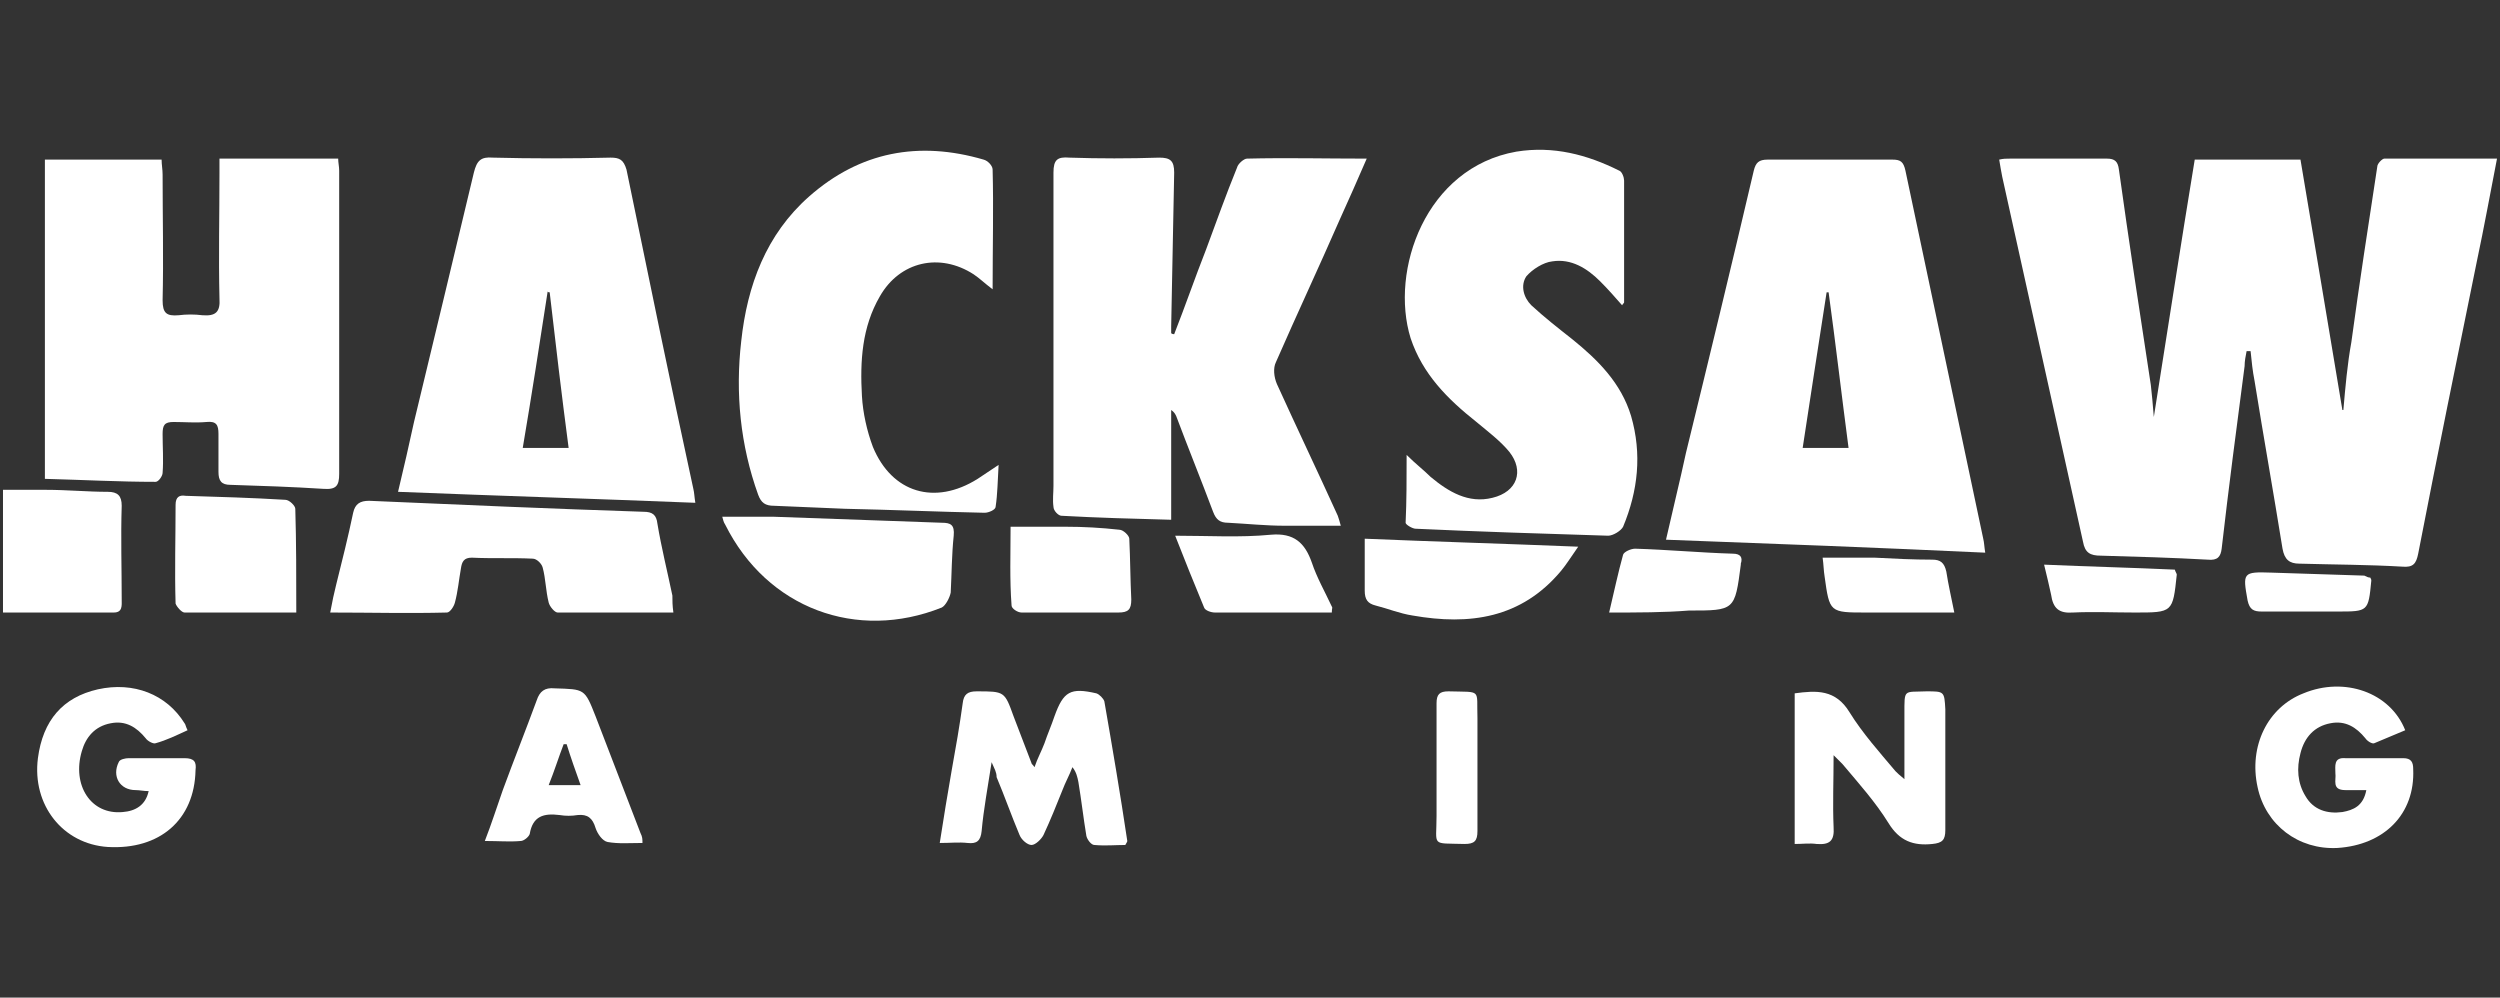
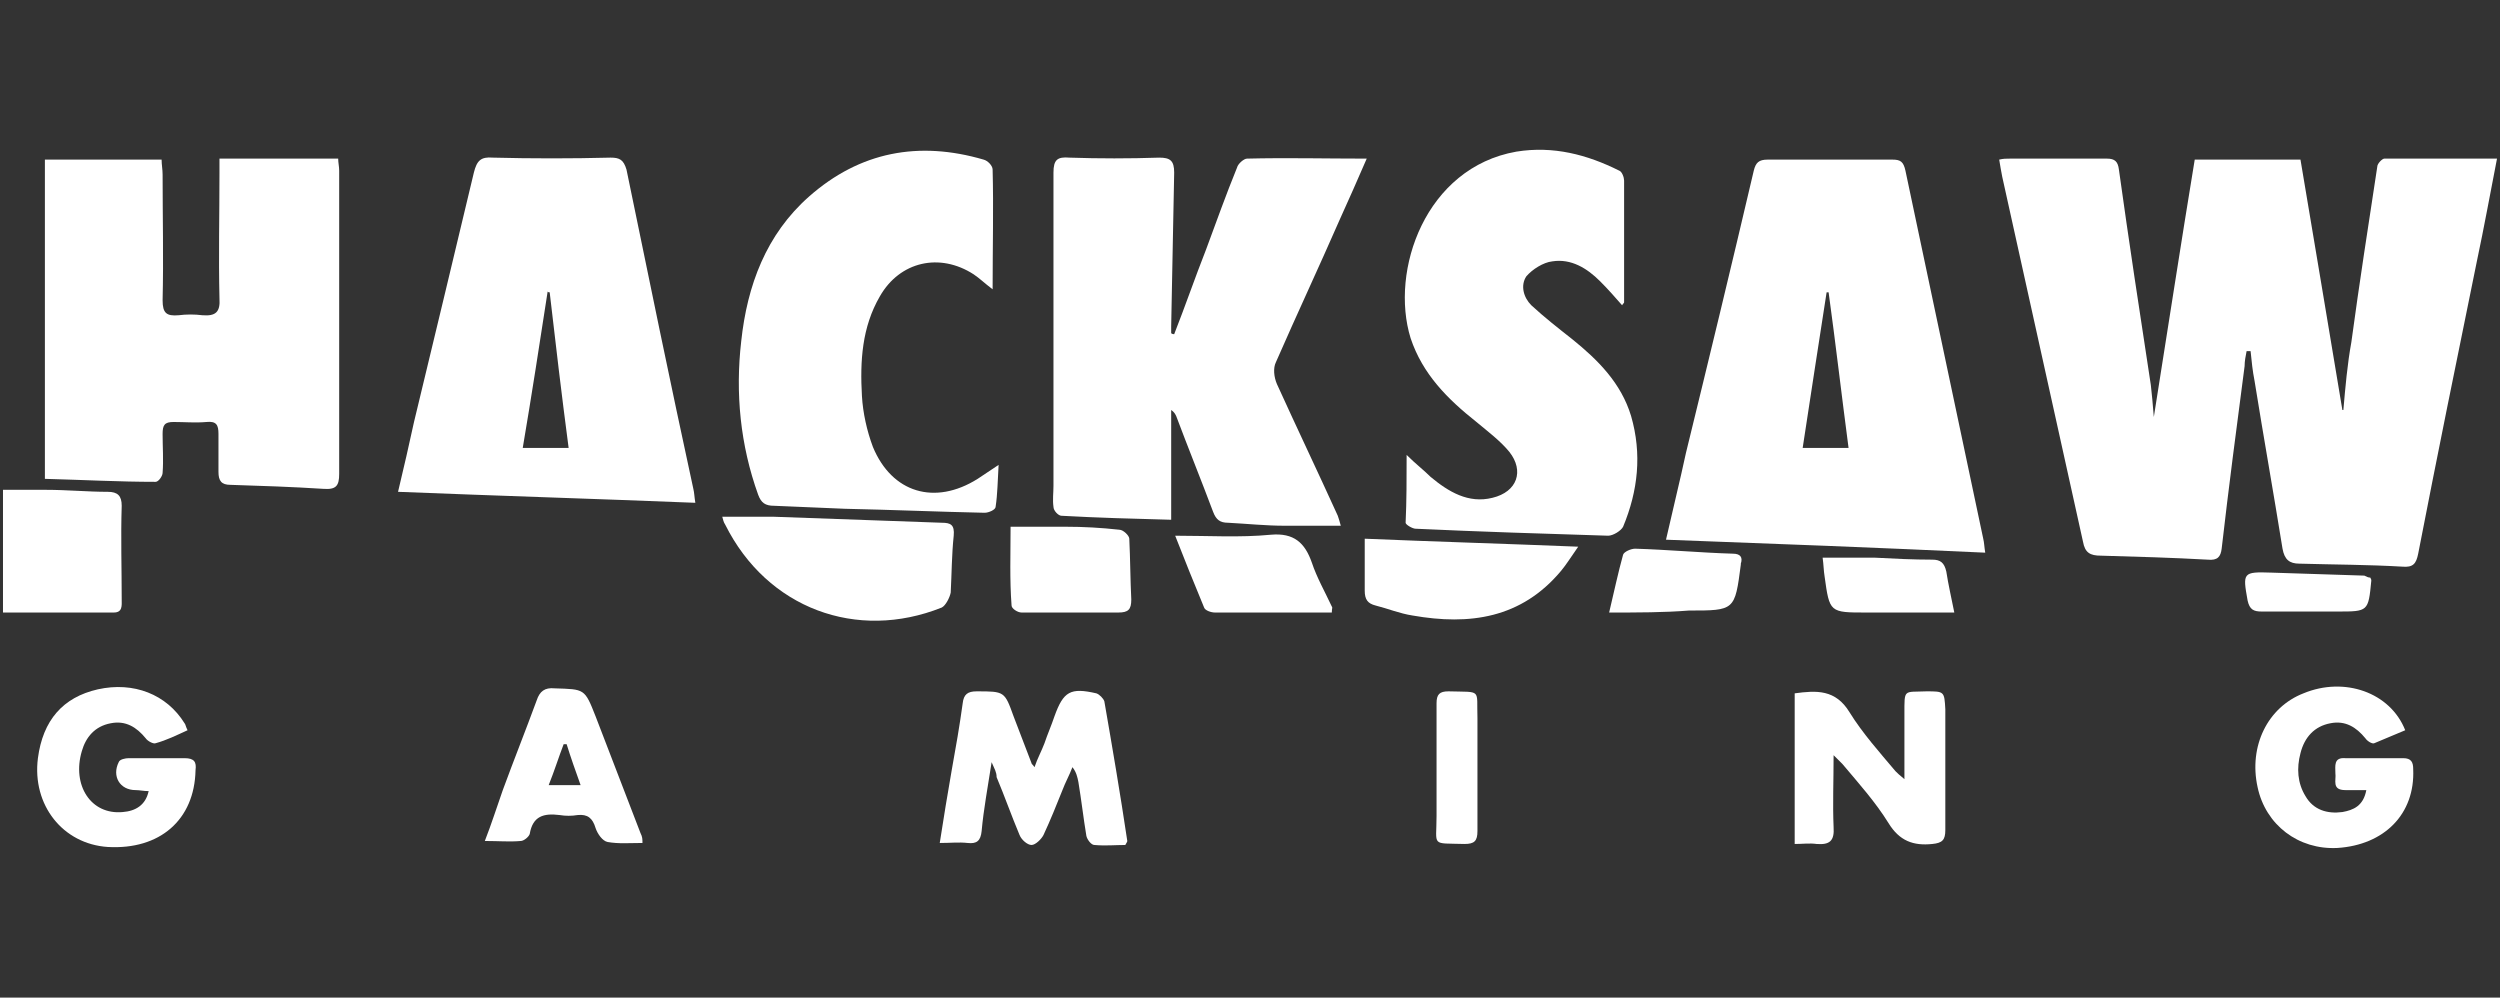
<svg xmlns="http://www.w3.org/2000/svg" version="1.1" id="Layer_1" x="0px" y="0px" viewBox="0 0 250.6 100" style="enable-background:new 0 0 250.6 100;" xml:space="preserve">
  <rect x="0" y="0" width="250.6" height="100" fill="#333333" stroke="none" />
  <style type="text/css">
	.st0{fill:#FFFFFF;}
</style>
  <g id="hacksaw_gaming">
    <path class="st0" d="M250.3,15.9c-0.7,3.6-1.3,6.9-2,10.2c-2,9.8-4,19.6-5.9,29.4c-0.2,1-0.5,1.4-1.6,1.3   c-3.4-0.2-6.8-0.2-10.3-0.3c-1,0-1.5-0.4-1.7-1.5c-0.9-5.6-1.9-11.2-2.8-16.8c-0.2-1-0.3-2-0.4-3c-0.1,0-0.2,0-0.4,0   c-0.1,0.5-0.2,1-0.2,1.5c-0.8,6.1-1.6,12.2-2.3,18.3c-0.1,0.8-0.4,1.2-1.4,1.1c-3.6-0.2-7.1-0.3-10.7-0.4c-1.1,0-1.6-0.3-1.8-1.4   c-2.7-12.2-5.4-24.4-8.1-36.6c-0.1-0.5-0.2-1.1-0.3-1.7c0.4-0.1,0.7-0.1,1.1-0.1c3.2,0,6.5,0,9.7,0c0.8,0,1.1,0.3,1.2,1.1   c1,7.2,2.1,14.4,3.2,21.6c0.1,0.9,0.2,1.9,0.3,3.2c1.4-8.8,2.7-17.3,4.1-25.8c3.6,0,6.9,0,10.6,0c1.4,8.3,2.8,16.7,4.2,25.1   c0,0,0.1,0,0.1,0c0.2-2.3,0.4-4.6,0.8-6.8c0.8-5.9,1.7-11.7,2.6-17.6c0-0.3,0.5-0.8,0.7-0.8C242.8,15.9,246.4,15.9,250.3,15.9z" />
    <path class="st0" d="M167,54.1c0.7-3.1,1.4-5.9,2-8.7c2.3-9.4,4.6-18.9,6.8-28.3c0.2-0.8,0.5-1.1,1.4-1.1c4.2,0,8.3,0,12.5,0   c0.8,0,1.1,0.2,1.3,1.1c2.6,12.3,5.2,24.6,7.8,36.9c0.1,0.4,0.1,0.8,0.2,1.4C188.3,54.9,177.8,54.5,167,54.1z M185.3,44.9   c-0.7-5.3-1.3-10.5-2-15.6c-0.1,0-0.2,0-0.2,0c-0.8,5.2-1.6,10.3-2.4,15.6C182.3,44.9,183.8,44.9,185.3,44.9z" />
    <path class="st0" d="M117.7,33.5c1.1-2.8,2.1-5.7,3.2-8.5c1-2.7,2-5.5,3.1-8.2c0.1-0.4,0.7-0.9,1-0.9c3.9-0.1,7.9,0,12,0   c-0.9,2.1-1.8,4.1-2.7,6.1c-2.1,4.8-4.3,9.5-6.4,14.3c-0.3,0.6-0.2,1.5,0.1,2.2c2,4.4,4.1,8.8,6.1,13.2c0.1,0.3,0.2,0.6,0.3,1   c-1.9,0-3.8,0-5.6,0c-1.9,0-3.8-0.2-5.7-0.3c-0.8,0-1.2-0.3-1.5-1.1c-1.2-3.2-2.5-6.4-3.7-9.6c-0.1-0.2-0.2-0.4-0.5-0.6   c0,3.6,0,7.3,0,11c-3.8-0.1-7.4-0.2-11-0.4c-0.3,0-0.8-0.5-0.8-0.9c-0.1-0.7,0-1.4,0-2.1c0-10.5,0-20.9,0-31.4   c0-1.3,0.4-1.6,1.6-1.5c3,0.1,6,0.1,9,0c1.1,0,1.5,0.3,1.5,1.5c-0.1,5.1-0.2,10.3-0.3,15.4c0,0.2,0,0.5,0,0.7   C117.4,33.4,117.5,33.5,117.7,33.5z" />
    <path class="st0" d="M4.5,16c3.9,0,7.7,0,11.7,0c0,0.5,0.1,1,0.1,1.5c0,4.2,0.1,8.4,0,12.6c0,1.3,0.4,1.6,1.6,1.5   c0.8-0.1,1.6-0.1,2.4,0c1.3,0.1,1.8-0.3,1.7-1.7c-0.1-4.2,0-8.3,0-12.5c0-0.5,0-0.9,0-1.5c4,0,7.9,0,11.9,0c0,0.4,0.1,0.8,0.1,1.2   c0,10.1,0,20.3,0,30.4c0,1.2-0.3,1.6-1.6,1.5c-3.1-0.2-6.2-0.3-9.3-0.4c-0.9,0-1.2-0.4-1.2-1.3c0-1.2,0-2.5,0-3.8   c0-0.9-0.2-1.3-1.2-1.2c-1.1,0.1-2.2,0-3.3,0c-0.9,0-1.1,0.3-1.1,1.2c0,1.3,0.1,2.6,0,3.9c0,0.3-0.4,0.9-0.7,0.9   C12,48.3,8.3,48.1,4.5,48C4.5,37.2,4.5,26.6,4.5,16z" />
    <path class="st0" d="M69.7,50.4c-10-0.4-19.8-0.7-29.8-1.1c0.6-2.5,1.1-4.7,1.6-7c2-8.3,4-16.6,6-25c0.3-1.2,0.7-1.6,1.9-1.5   c3.9,0.1,7.9,0.1,11.8,0c0.9,0,1.3,0.2,1.6,1.2C65,27.7,67.2,38.4,69.5,49C69.6,49.4,69.6,49.8,69.7,50.4z M55.1,29.3   c-0.1,0-0.2,0-0.2-0.1c-0.8,5.2-1.6,10.4-2.5,15.7c1.6,0,3.1,0,4.6,0C56.3,39.6,55.7,34.5,55.1,29.3z" />
    <path class="st0" d="M141,45.6c0.9,0.9,1.7,1.5,2.4,2.2c1.8,1.5,3.8,2.7,6.2,2.1c2.5-0.6,3.2-2.7,1.7-4.6c-0.9-1.1-2.1-2-3.3-3   c-2.9-2.3-5.4-4.8-6.6-8.4c-2.1-6.8,1.5-17.1,10.6-18.7c3.7-0.6,7.1,0.3,10.3,1.9c0.3,0.1,0.5,0.7,0.5,1c0,4.1,0,8.1,0,12.2   c0,0.1-0.1,0.1-0.2,0.3c-0.7-0.8-1.4-1.6-2.2-2.4c-1.3-1.3-2.9-2.3-4.8-2c-0.9,0.1-2,0.8-2.6,1.5c-0.6,0.9-0.3,2.1,0.5,2.9   c1.3,1.2,2.7,2.3,4.1,3.4c2.6,2.1,4.9,4.4,5.9,7.7c1.1,3.8,0.7,7.5-0.8,11.1c-0.2,0.4-1,0.9-1.5,0.9c-6.4-0.2-12.9-0.4-19.3-0.7   c-0.3,0-1-0.4-1-0.6C141,50.2,141,48,141,45.6z" />
    <path class="st0" d="M99.5,29c-0.8-0.6-1.3-1.1-1.9-1.5c-3.4-2.2-7.4-1.3-9.4,2.2c-1.8,3.1-2,6.5-1.8,10c0.1,1.7,0.5,3.5,1.1,5.1   c1.9,4.6,6.2,5.9,10.5,3.2c0.6-0.4,1.2-0.8,2.1-1.4c-0.1,1.6-0.1,2.9-0.3,4.2c0,0.3-0.7,0.6-1.1,0.6c-4.7-0.1-9.3-0.3-14-0.4   c-2.4-0.1-4.7-0.2-7.1-0.3c-0.9,0-1.3-0.3-1.6-1.1c-1.8-5-2.3-10.2-1.7-15.4c0.6-5.6,2.5-10.7,6.8-14.5c5.1-4.5,11-5.6,17.5-3.7   c0.4,0.1,0.9,0.6,0.9,1C99.6,20.8,99.5,24.8,99.5,29z" />
-     <path class="st0" d="M67.5,61.4c-4,0-7.8,0-11.6,0c-0.3,0-0.8-0.6-0.9-1c-0.3-1.2-0.3-2.4-0.6-3.5c-0.1-0.4-0.6-0.9-1-0.9   c-2-0.1-4.1,0-6.1-0.1c-0.8,0-1,0.4-1.1,1.1c-0.2,1.1-0.3,2.3-0.6,3.4c-0.1,0.4-0.5,1-0.8,1c-3.8,0.1-7.7,0-11.7,0   c0.2-1.1,0.4-2,0.6-2.8c0.6-2.4,1.2-4.8,1.7-7.2c0.2-0.9,0.7-1.2,1.6-1.2c9.2,0.4,18.3,0.8,27.5,1.1c0.9,0,1.3,0.3,1.4,1.2   c0.4,2.4,1,4.8,1.5,7.2C67.4,60.2,67.4,60.7,67.5,61.4z" />
    <path class="st0" d="M99.4,76.4c-0.4,2.6-0.8,4.7-1,6.9c-0.1,1-0.5,1.3-1.4,1.2c-0.9-0.1-1.7,0-2.8,0c0.4-2.6,0.8-5,1.2-7.3   c0.4-2.2,0.8-4.5,1.1-6.7c0.1-0.9,0.5-1.2,1.4-1.2c2.8,0,2.8,0,3.7,2.5c0.6,1.6,1.2,3.1,1.8,4.7c0,0.1,0.1,0.1,0.3,0.4   c0.3-0.9,0.7-1.6,1-2.4c0.3-0.9,0.7-1.8,1-2.7c0.9-2.5,1.6-2.9,4.2-2.3c0.3,0.1,0.7,0.5,0.8,0.8c0.8,4.6,1.6,9.3,2.3,14   c0,0.1-0.1,0.2-0.2,0.4c-1,0-2,0.1-3.1,0c-0.3,0-0.7-0.5-0.8-0.9c-0.3-1.8-0.5-3.6-0.8-5.4c-0.1-0.5-0.2-1-0.6-1.5   c-0.3,0.8-0.7,1.5-1,2.3c-0.6,1.5-1.2,3-1.9,4.5c-0.2,0.4-0.8,1-1.2,1c-0.4,0-1-0.5-1.2-1c-0.8-1.9-1.5-3.9-2.3-5.8   C99.9,77.4,99.7,77.1,99.4,76.4z" />
    <path class="st0" d="M72.4,51.8c1.8,0,3.5,0,5.2,0c5.6,0.2,11.2,0.4,16.8,0.6c0.9,0,1.3,0.2,1.2,1.3c-0.2,1.9-0.2,3.8-0.3,5.7   c-0.1,0.5-0.5,1.3-0.9,1.5c-8.5,3.4-17.5,0.1-21.7-8.3C72.5,52.3,72.5,52.1,72.4,51.8z" />
    <path class="st0" d="M183.8,75.7c0,2.6-0.1,4.9,0,7.2c0.1,1.4-0.4,1.8-1.7,1.7c-0.7-0.1-1.4,0-2.2,0c0-5.1,0-10.1,0-15.1   c2.2-0.3,4.1-0.4,5.5,1.9c1.3,2.1,3,4,4.6,5.9c0.2,0.2,0.4,0.4,0.9,0.8c0-1.9,0-3.5,0-5.1c0-0.5,0-0.9,0-1.4c0-2.6-0.1-2.2,2.2-2.3   c1.8,0,1.8,0,1.9,1.8c0,4,0,8.1,0,12.1c0,1-0.3,1.3-1.3,1.4c-1.9,0.2-3.3-0.3-4.4-2.1c-1.3-2.1-3-4-4.6-5.9   C184.5,76.4,184.3,76.2,183.8,75.7z" />
    <path class="st0" d="M241.1,73.2c-1,0.4-2.1,0.9-3.1,1.3c-0.2,0.1-0.7-0.2-0.9-0.5c-0.9-1.1-2-1.8-3.5-1.5c-1.6,0.3-2.6,1.4-3,3   c-0.4,1.5-0.3,3,0.5,4.3c0.8,1.4,2.2,1.8,3.7,1.6c1.1-0.2,2.1-0.6,2.4-2.2c-0.8,0-1.5,0-2.1,0c-1.4,0-0.9-1-1-1.7   c0-0.7-0.2-1.6,1-1.5c1.9,0,3.9,0,5.8,0c0.8,0,1,0.4,1,1.1c0.2,4.5-2.9,7.6-7.6,7.9c-3.9,0.2-7.2-2.3-8-6.1c-0.9-4.1,1-8,4.6-9.4   C235,67.8,239.6,69.4,241.1,73.2z" />
    <path class="st0" d="M14.9,79.3c-0.5,0-0.9-0.1-1.3-0.1c-1.6,0-2.4-1.4-1.7-2.8c0.1-0.3,0.7-0.4,1-0.4c1.9,0,3.7,0,5.6,0   c1,0,1.2,0.4,1.1,1.2c-0.1,5-3.6,8-8.8,7.7c-4.5-0.3-7.6-4.2-7-8.9c0.5-3.8,2.5-6.1,6-6.9c3.6-0.8,6.9,0.5,8.7,3.4   c0.1,0.1,0.1,0.3,0.3,0.7c-1.1,0.5-2.1,1-3.2,1.3c-0.2,0.1-0.8-0.2-1-0.5c-0.9-1.1-2-1.8-3.5-1.5c-1.6,0.3-2.5,1.4-2.9,2.8   c-1,3.4,0.9,6.4,4.1,6.1C13.6,81.3,14.6,80.7,14.9,79.3z" />
    <path class="st0" d="M0.3,61.4c0-4.2,0-8.2,0-12.3c1.5,0,2.9,0,4.3,0c2.1,0,4.2,0.2,6.2,0.2c1,0,1.4,0.4,1.4,1.4   c-0.1,3.1,0,6.3,0,9.4c0,0.6,0.1,1.3-0.8,1.3C7.7,61.4,4,61.4,0.3,61.4z" />
-     <path class="st0" d="M29.7,61.4c-3.9,0-7.5,0-11.2,0c-0.3,0-0.8-0.6-0.9-0.9c-0.1-3.3,0-6.6,0-9.9c0-0.8,0.4-1,1-0.9   c3.3,0.1,6.7,0.2,10,0.4c0.4,0,1,0.6,1,0.9C29.7,54.3,29.7,57.8,29.7,61.4z" />
    <path class="st0" d="M136.8,54c7.1,0.3,14,0.5,21.4,0.8c-0.7,1-1.2,1.8-1.7,2.4c-4,4.8-9.2,5.5-14.9,4.5c-1.3-0.2-2.5-0.7-3.7-1   c-0.8-0.2-1.1-0.6-1.1-1.5C136.8,57.6,136.8,55.9,136.8,54z" />
    <path class="st0" d="M64.4,84.5c-1.3,0-2.4,0.1-3.5-0.1c-0.5-0.1-1-0.8-1.2-1.4c-0.3-1-0.8-1.4-1.8-1.3c-0.6,0.1-1.2,0.1-1.8,0   c-1.6-0.2-2.7,0.1-3,1.9c-0.1,0.3-0.6,0.7-0.9,0.7c-1.1,0.1-2.2,0-3.6,0c0.7-1.8,1.2-3.4,1.8-5.1c1.1-3,2.3-6,3.4-9   c0.3-0.9,0.8-1.3,1.8-1.2c3,0.1,3,0,4.1,2.8c1.5,3.9,3,7.8,4.5,11.7C64.4,83.9,64.4,84.1,64.4,84.5z M55,78.7c1.2,0,2.1,0,3.2,0   c-0.5-1.4-1-2.8-1.4-4.1c-0.1,0-0.2,0-0.3,0C56,75.9,55.6,77.2,55,78.7z" />
    <path class="st0" d="M101.3,52.8c1.9,0,3.7,0,5.5,0c1.8,0,3.6,0.1,5.4,0.3c0.4,0,1,0.6,1,0.9c0.1,2,0.1,4.1,0.2,6.1   c0,1-0.3,1.3-1.3,1.3c-3.2,0-6.5,0-9.7,0c-0.4,0-1-0.4-1-0.7C101.2,58.1,101.3,55.5,101.3,52.8z" />
    <path class="st0" d="M133.5,61.4c-2.4,0-4.7,0-7,0c-1.6,0-3.1,0-4.7,0c-0.4,0-1-0.2-1.1-0.5c-1-2.4-2-4.9-2.9-7.2   c3.3,0,6.5,0.2,9.6-0.1c2.3-0.2,3.4,0.8,4.1,2.8c0.5,1.5,1.3,2.9,2,4.4C133.6,60.9,133.5,61,133.5,61.4z" />
    <path class="st0" d="M161.3,61.4c0.5-2.1,0.9-4,1.4-5.8c0.1-0.3,0.8-0.6,1.2-0.6c3.3,0.1,6.5,0.4,9.8,0.5c0.8,0,1,0.4,0.8,1   c0,0,0,0.1,0,0.1c-0.6,4.6-0.6,4.6-5.2,4.6C166.8,61.4,164.2,61.4,161.3,61.4z" />
    <path class="st0" d="M182.7,55.9c1.8,0,3.5,0,5.2,0c1.9,0.1,3.9,0.2,5.8,0.2c0.8,0,1.2,0.3,1.4,1.2c0.2,1.3,0.5,2.6,0.8,4.1   c-3.1,0-6,0-8.8,0c-3.7,0-3.7,0-4.2-3.6C182.8,57.2,182.8,56.6,182.7,55.9z" />
    <path class="st0" d="M144,77c0-2.2,0-4.4,0-6.5c0-0.9,0.3-1.2,1.2-1.2c3.4,0.1,2.8-0.3,2.9,2.7c0,3.8,0,7.5,0,11.3   c0,1-0.3,1.3-1.3,1.3c-3.4-0.1-2.8,0.3-2.8-2.8C144,80.2,144,78.6,144,77z" />
-     <path class="st0" d="M204.9,56.6c4.5,0.2,8.8,0.3,13.1,0.5c0.1,0.3,0.2,0.4,0.2,0.5c-0.4,3.8-0.4,3.8-4.2,3.8c-2.1,0-4.2-0.1-6.2,0   c-1.4,0.1-2-0.4-2.2-1.8C205.4,58.7,205.2,57.8,204.9,56.6z" />
    <path class="st0" d="M237.6,57.9c0.1,0.2,0.1,0.2,0.1,0.3c-0.3,3.1-0.3,3.1-3.4,3.1c-2.5,0-5.1,0-7.6,0c-0.8,0-1.2-0.2-1.4-1.1   c-0.5-2.8-0.5-2.9,2.4-2.8c3.1,0.1,6.2,0.2,9.3,0.3C237.2,57.8,237.4,57.9,237.6,57.9z" />
  </g>
</svg>